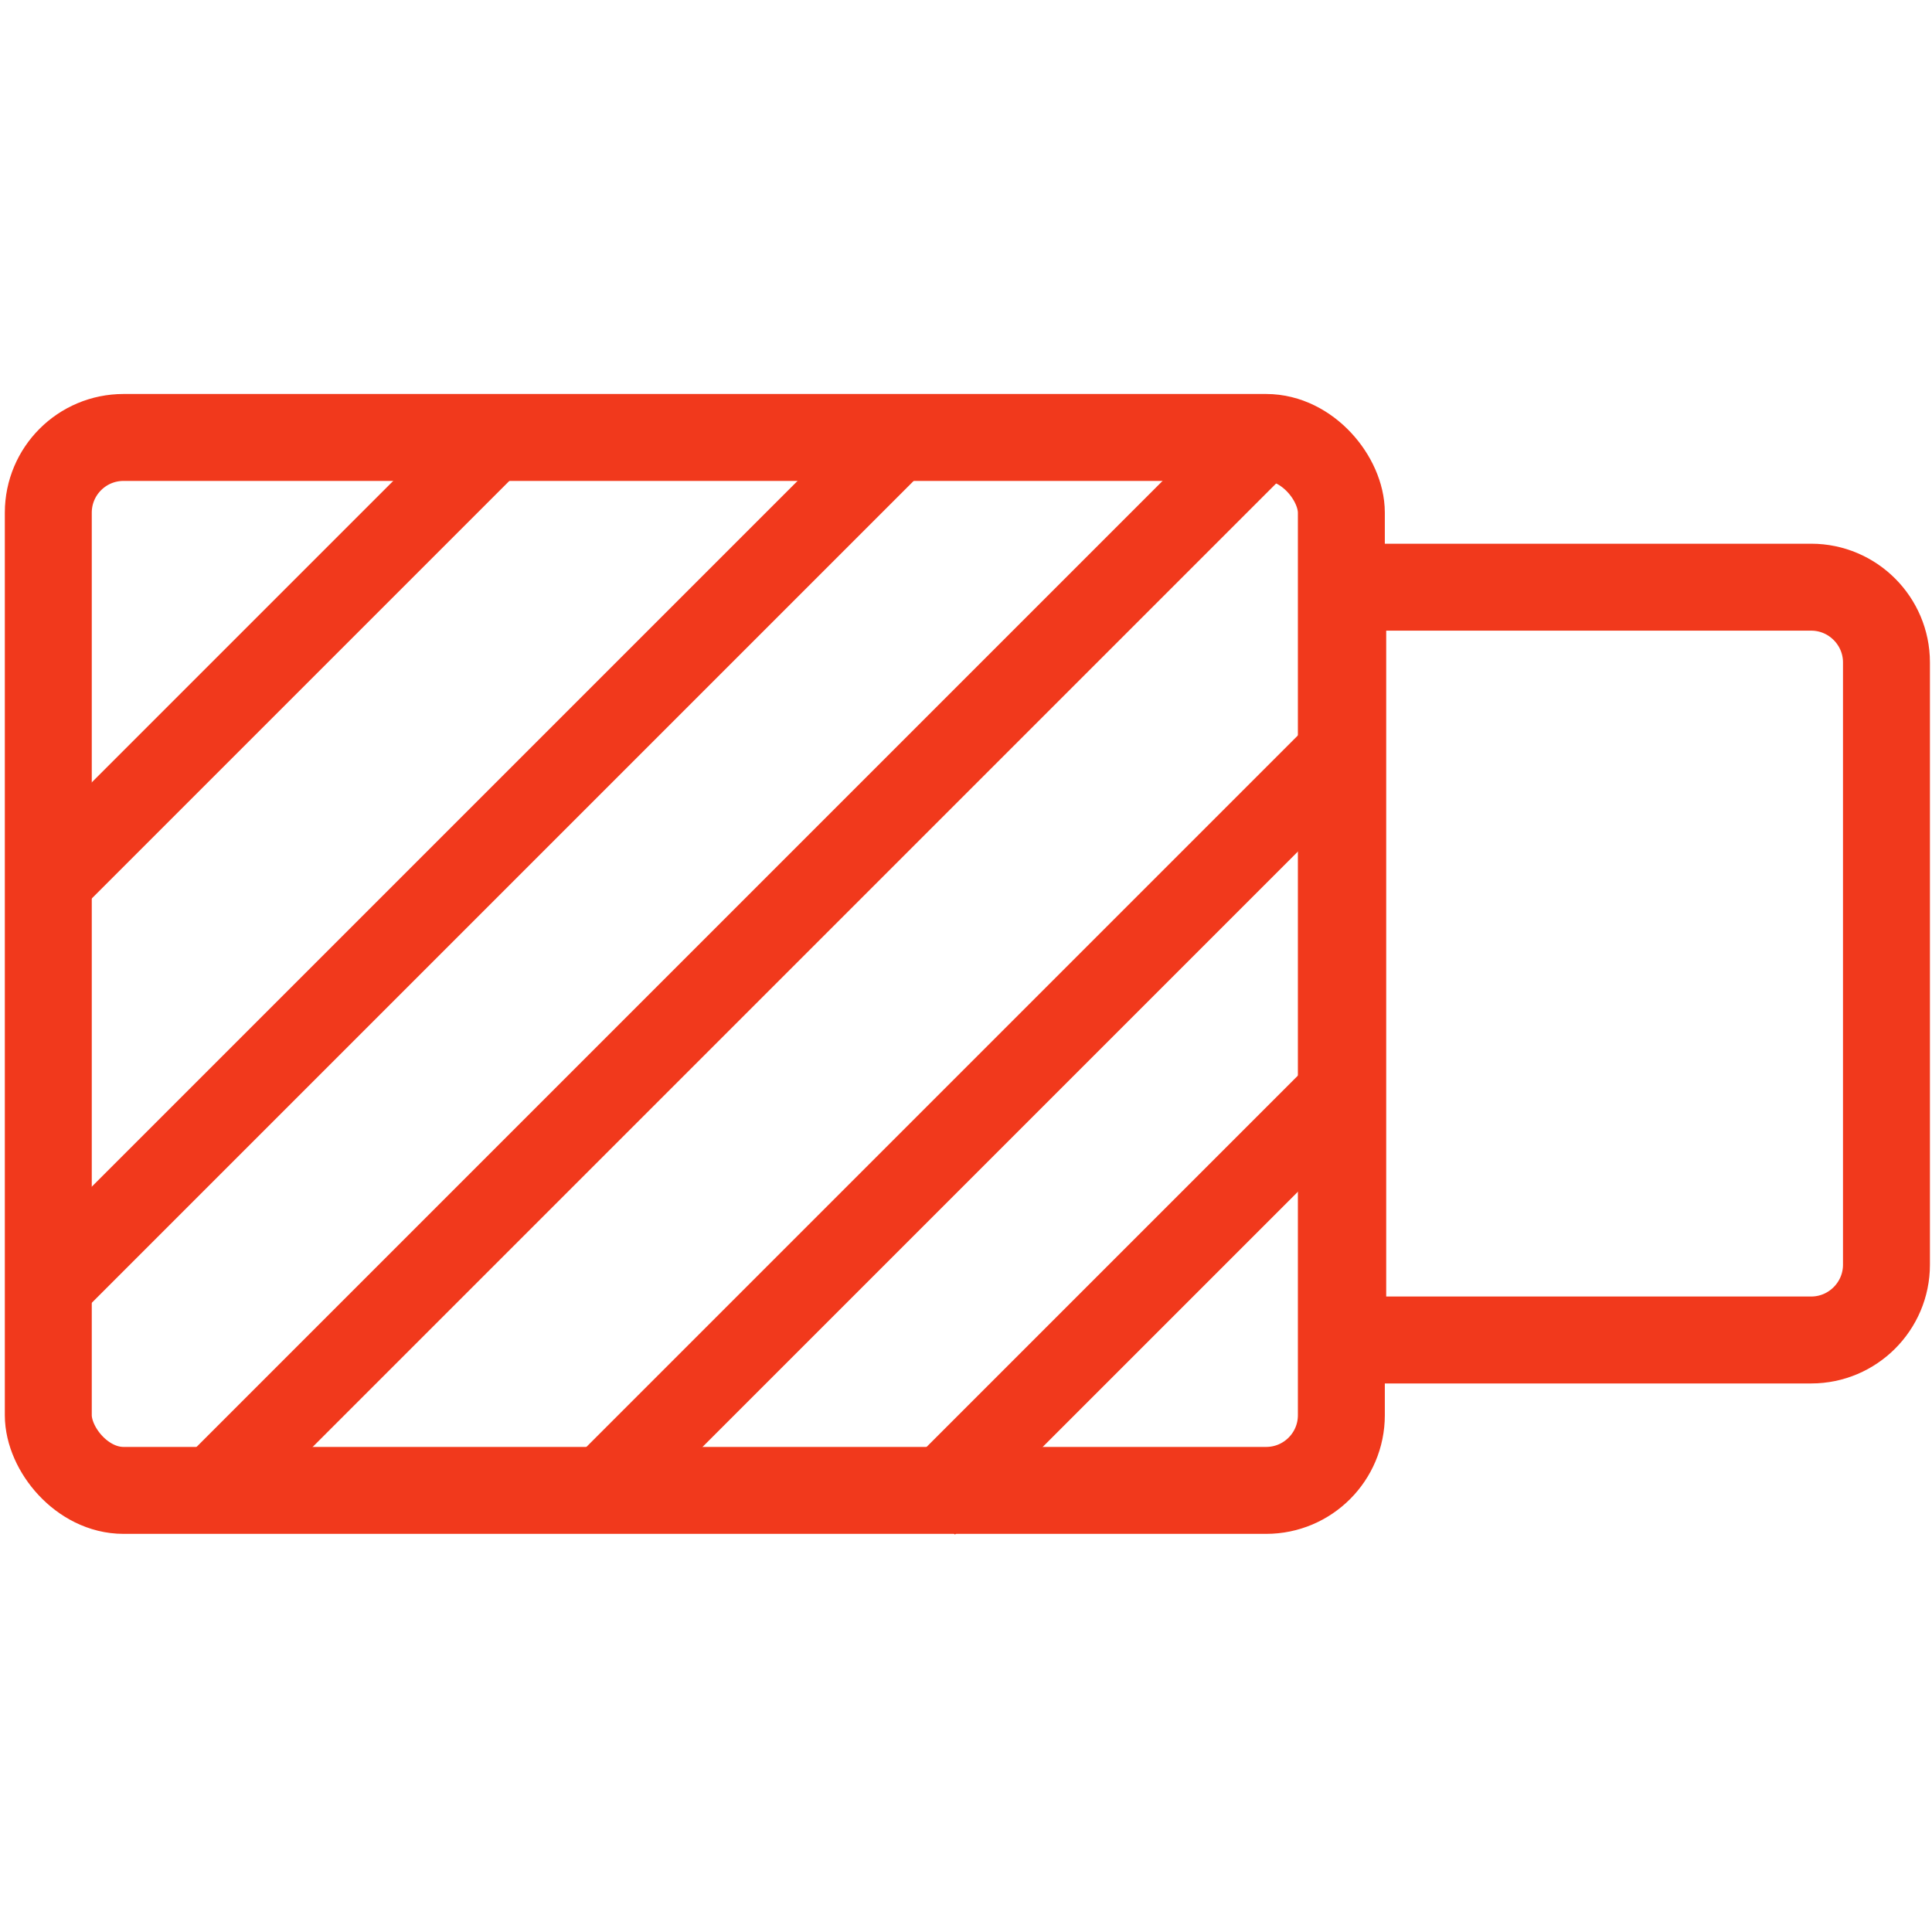
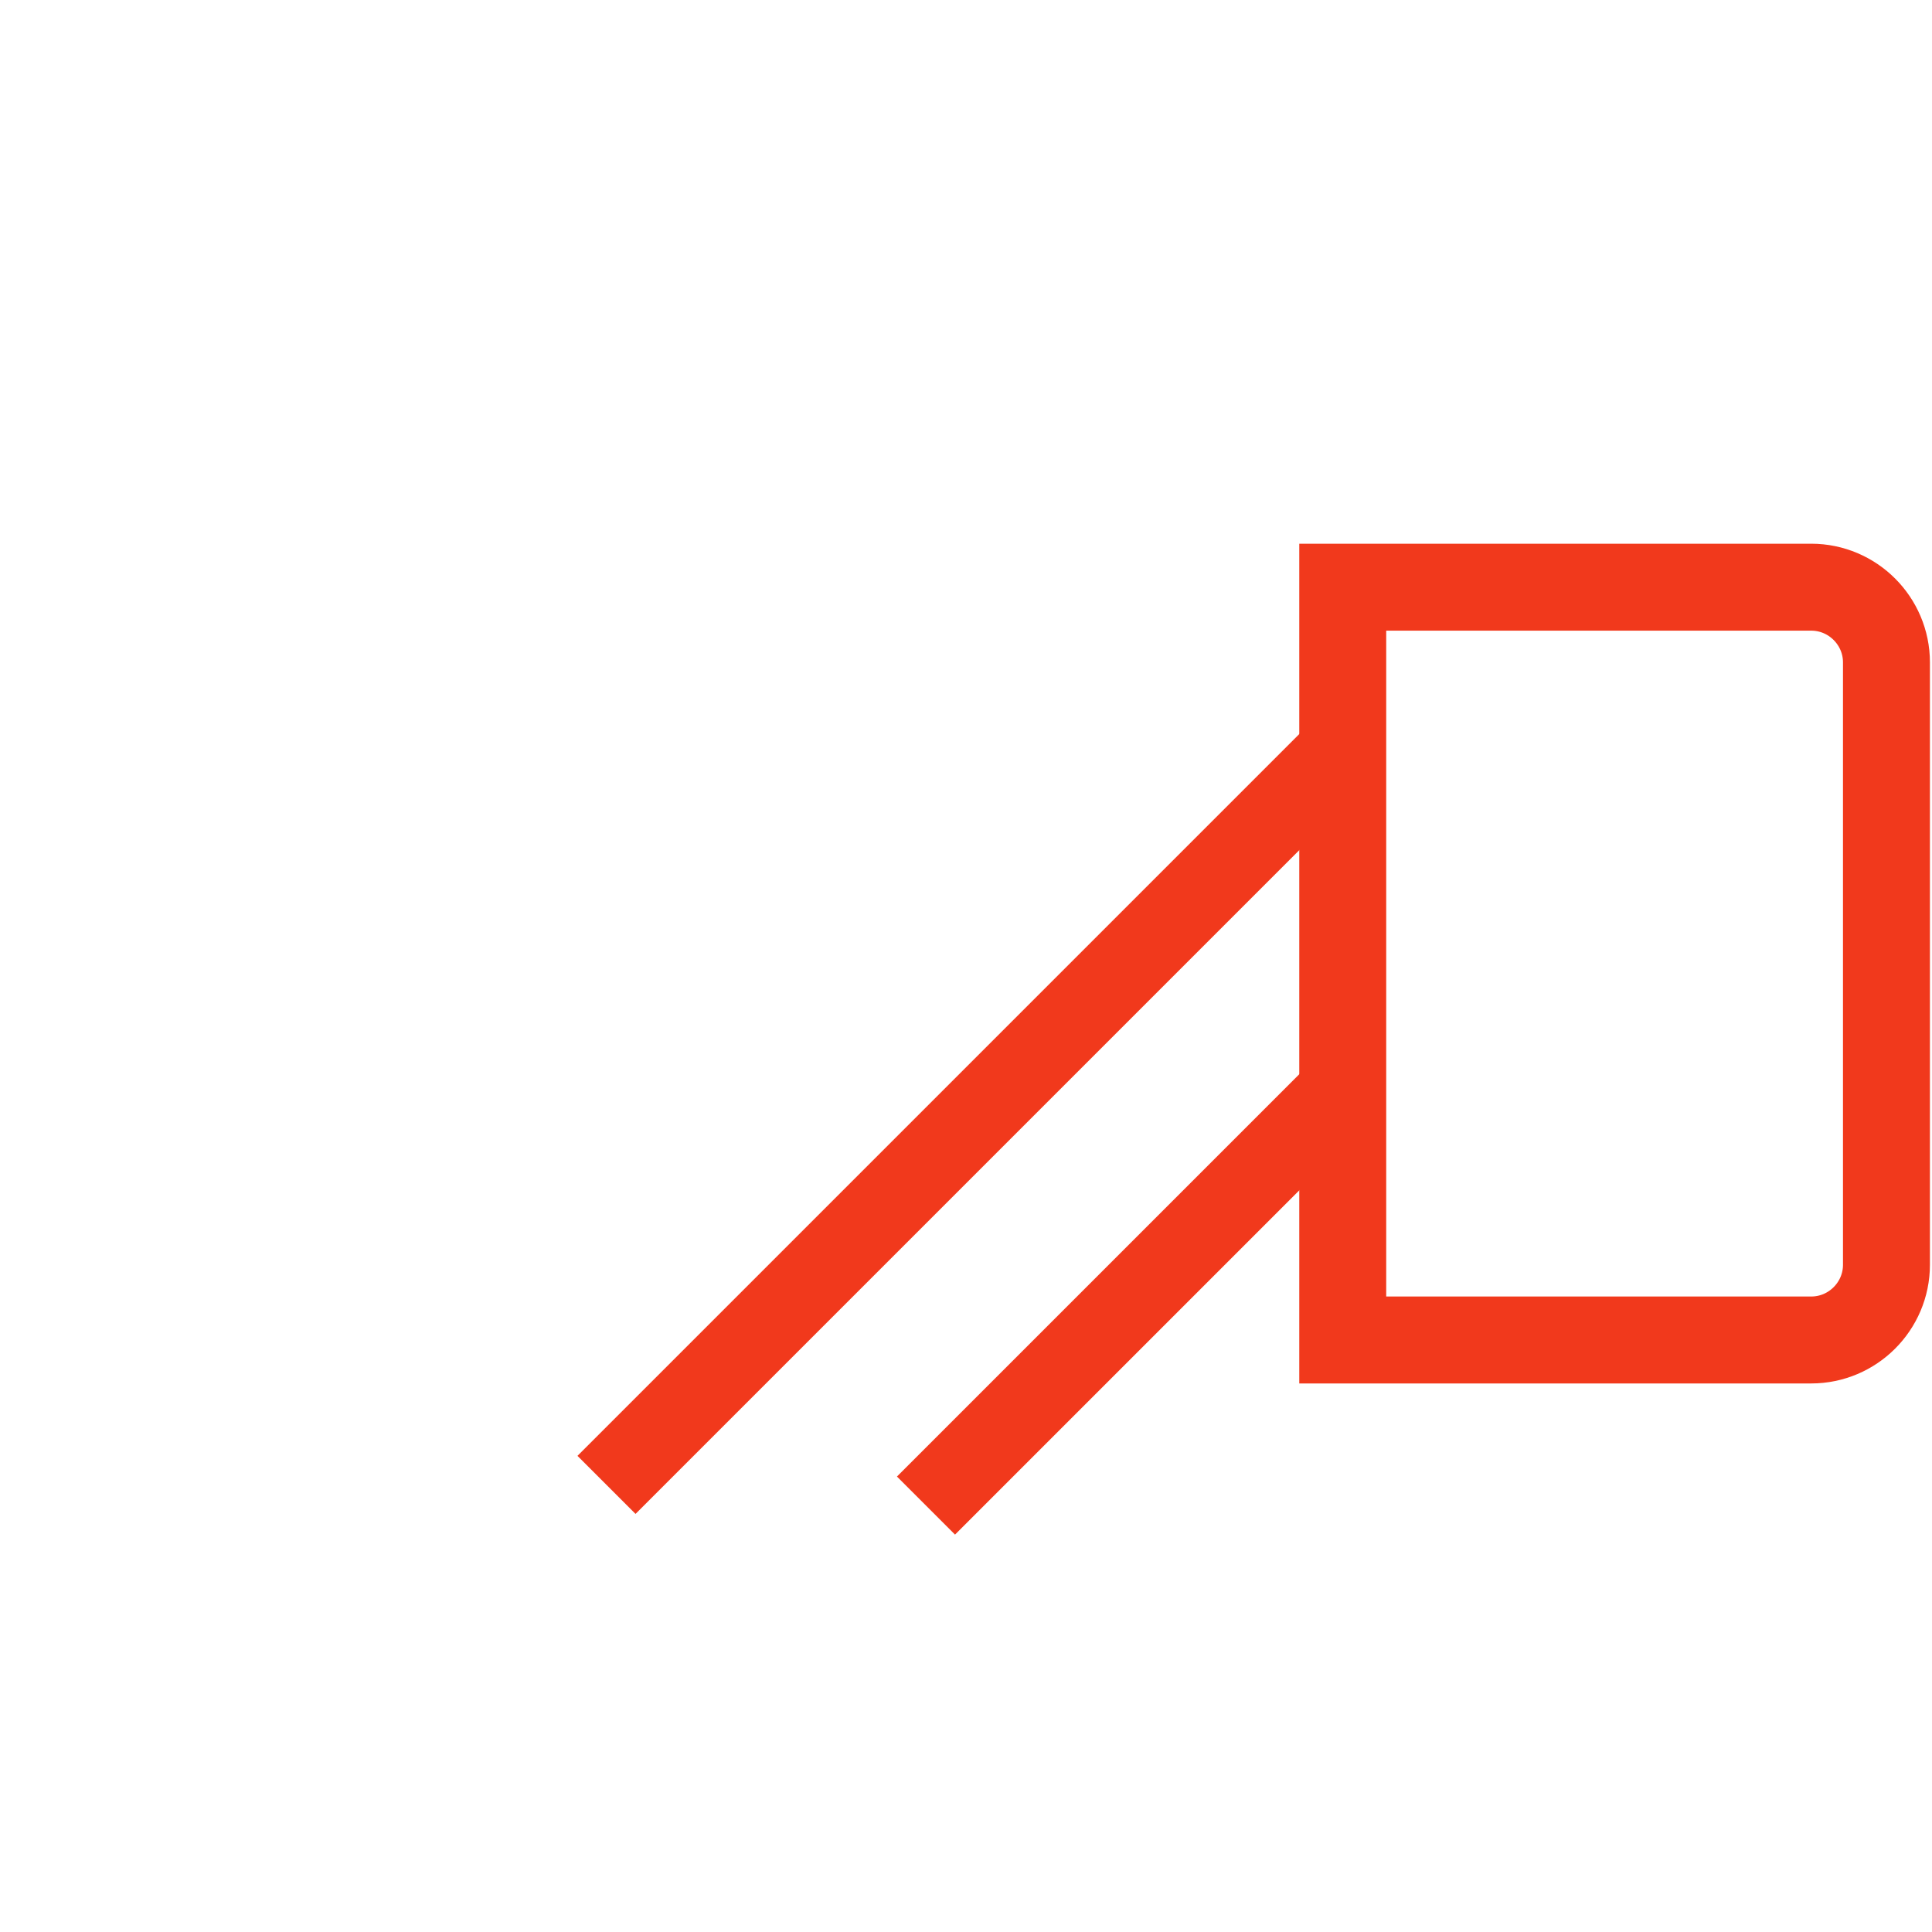
<svg xmlns="http://www.w3.org/2000/svg" id="_Слой_1" data-name=" Слой 1" width="28" height="28" viewBox="0 0 28 28">
  <defs>
    <style>
      .cls-1 {
        stroke-width: 1.26px;
      }

      .cls-1, .cls-2, .cls-3 {
        fill: none;
      }

      .cls-1, .cls-3 {
        stroke: #f1391c;
      }

      .cls-2 {
        stroke-width: 0px;
      }

      .cls-3 {
        stroke-width: 1.19px;
      }

      .cls-4 {
        clip-path: url(#clippath);
      }
    </style>
    <clipPath id="clippath">
      <rect class="cls-2" x=".05" y="-.53" width="28.97" height="28.97" />
    </clipPath>
  </defs>
  <g class="cls-4">
    <g>
-       <rect class="cls-1" x=".7" y="6.34" width="18.74" height="15.26" rx="1.09" ry="1.09" />
      <path class="cls-1" d="m19.46,8.51h6.79c.6,0,1.09.49,1.09,1.09v8.73c0,.6-.49,1.09-1.09,1.09h-6.79v-10.91Z" />
-       <line class="cls-3" x1="7.14" y1="6.37" x2=".67" y2="12.84" />
-       <line class="cls-3" x1="13" y1="6.37" x2=".67" y2="18.7" />
-       <line class="cls-3" x1="18.5" y1="6.16" x2="3.14" y2="21.52" />
      <line class="cls-3" x1="19.27" y1="11.04" x2="8.79" y2="21.52" />
      <line class="cls-3" x1="19.58" y1="15.66" x2="13.42" y2="21.82" />
    </g>
  </g>
</svg>